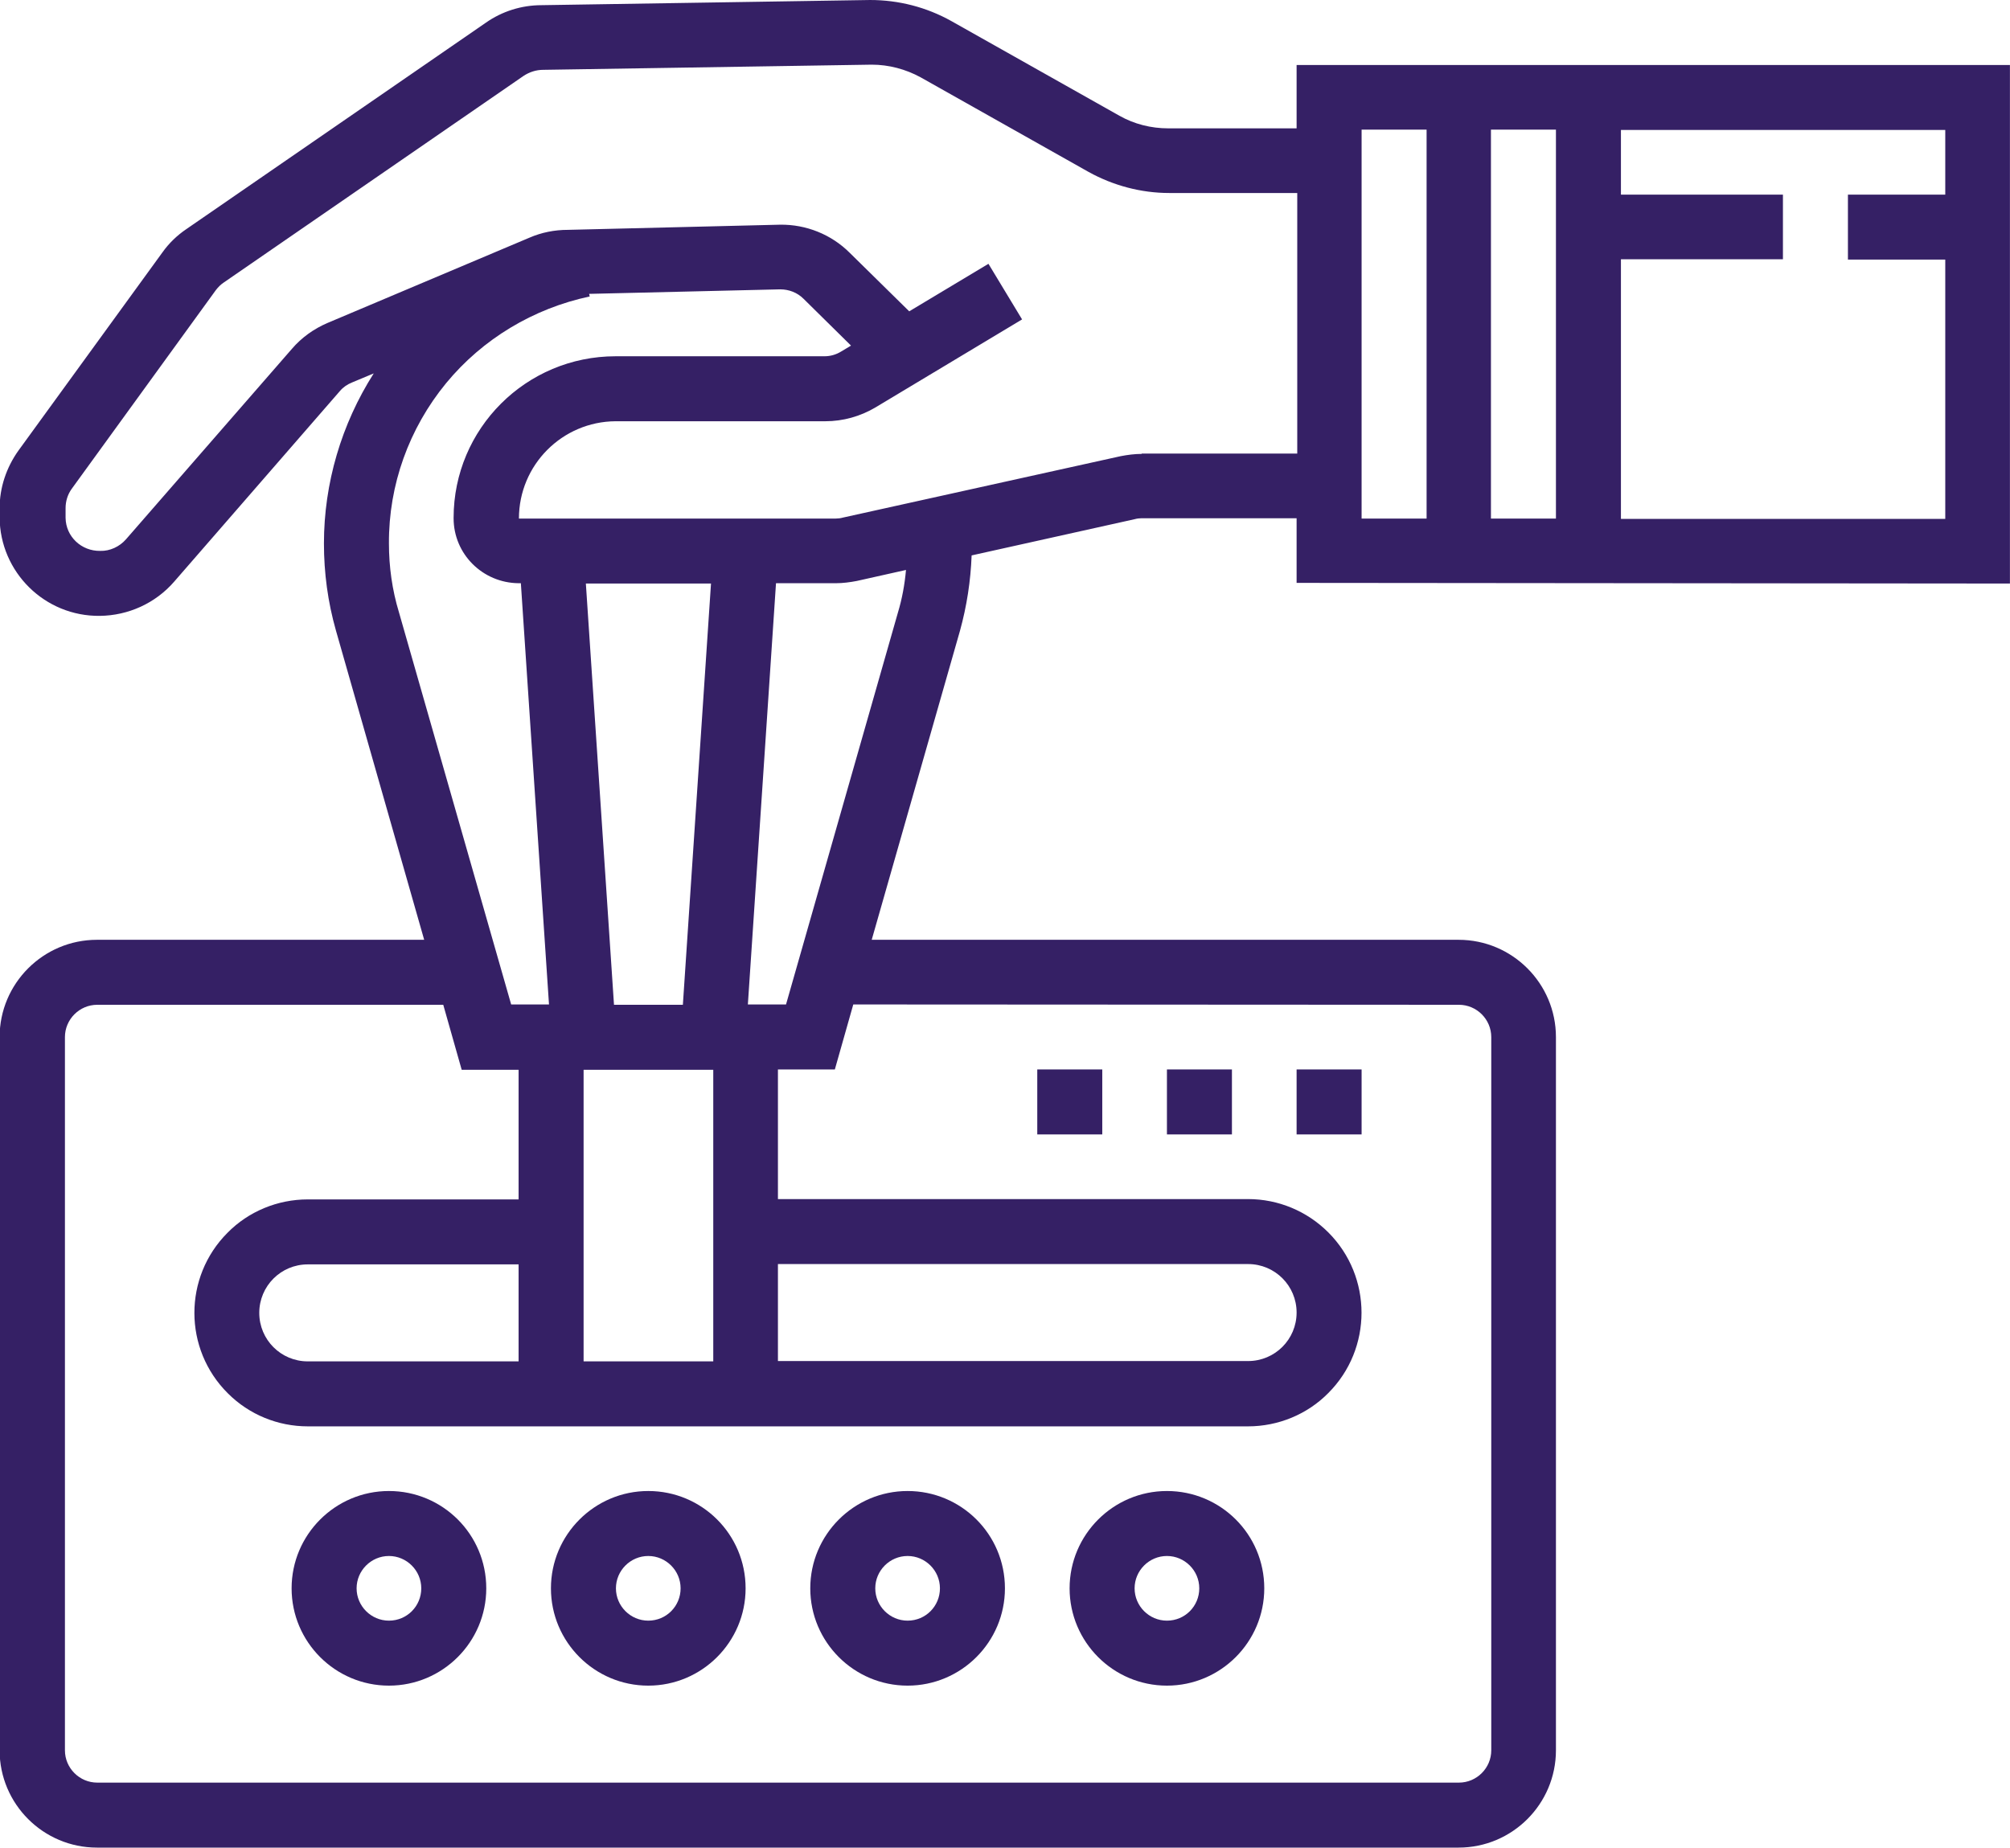
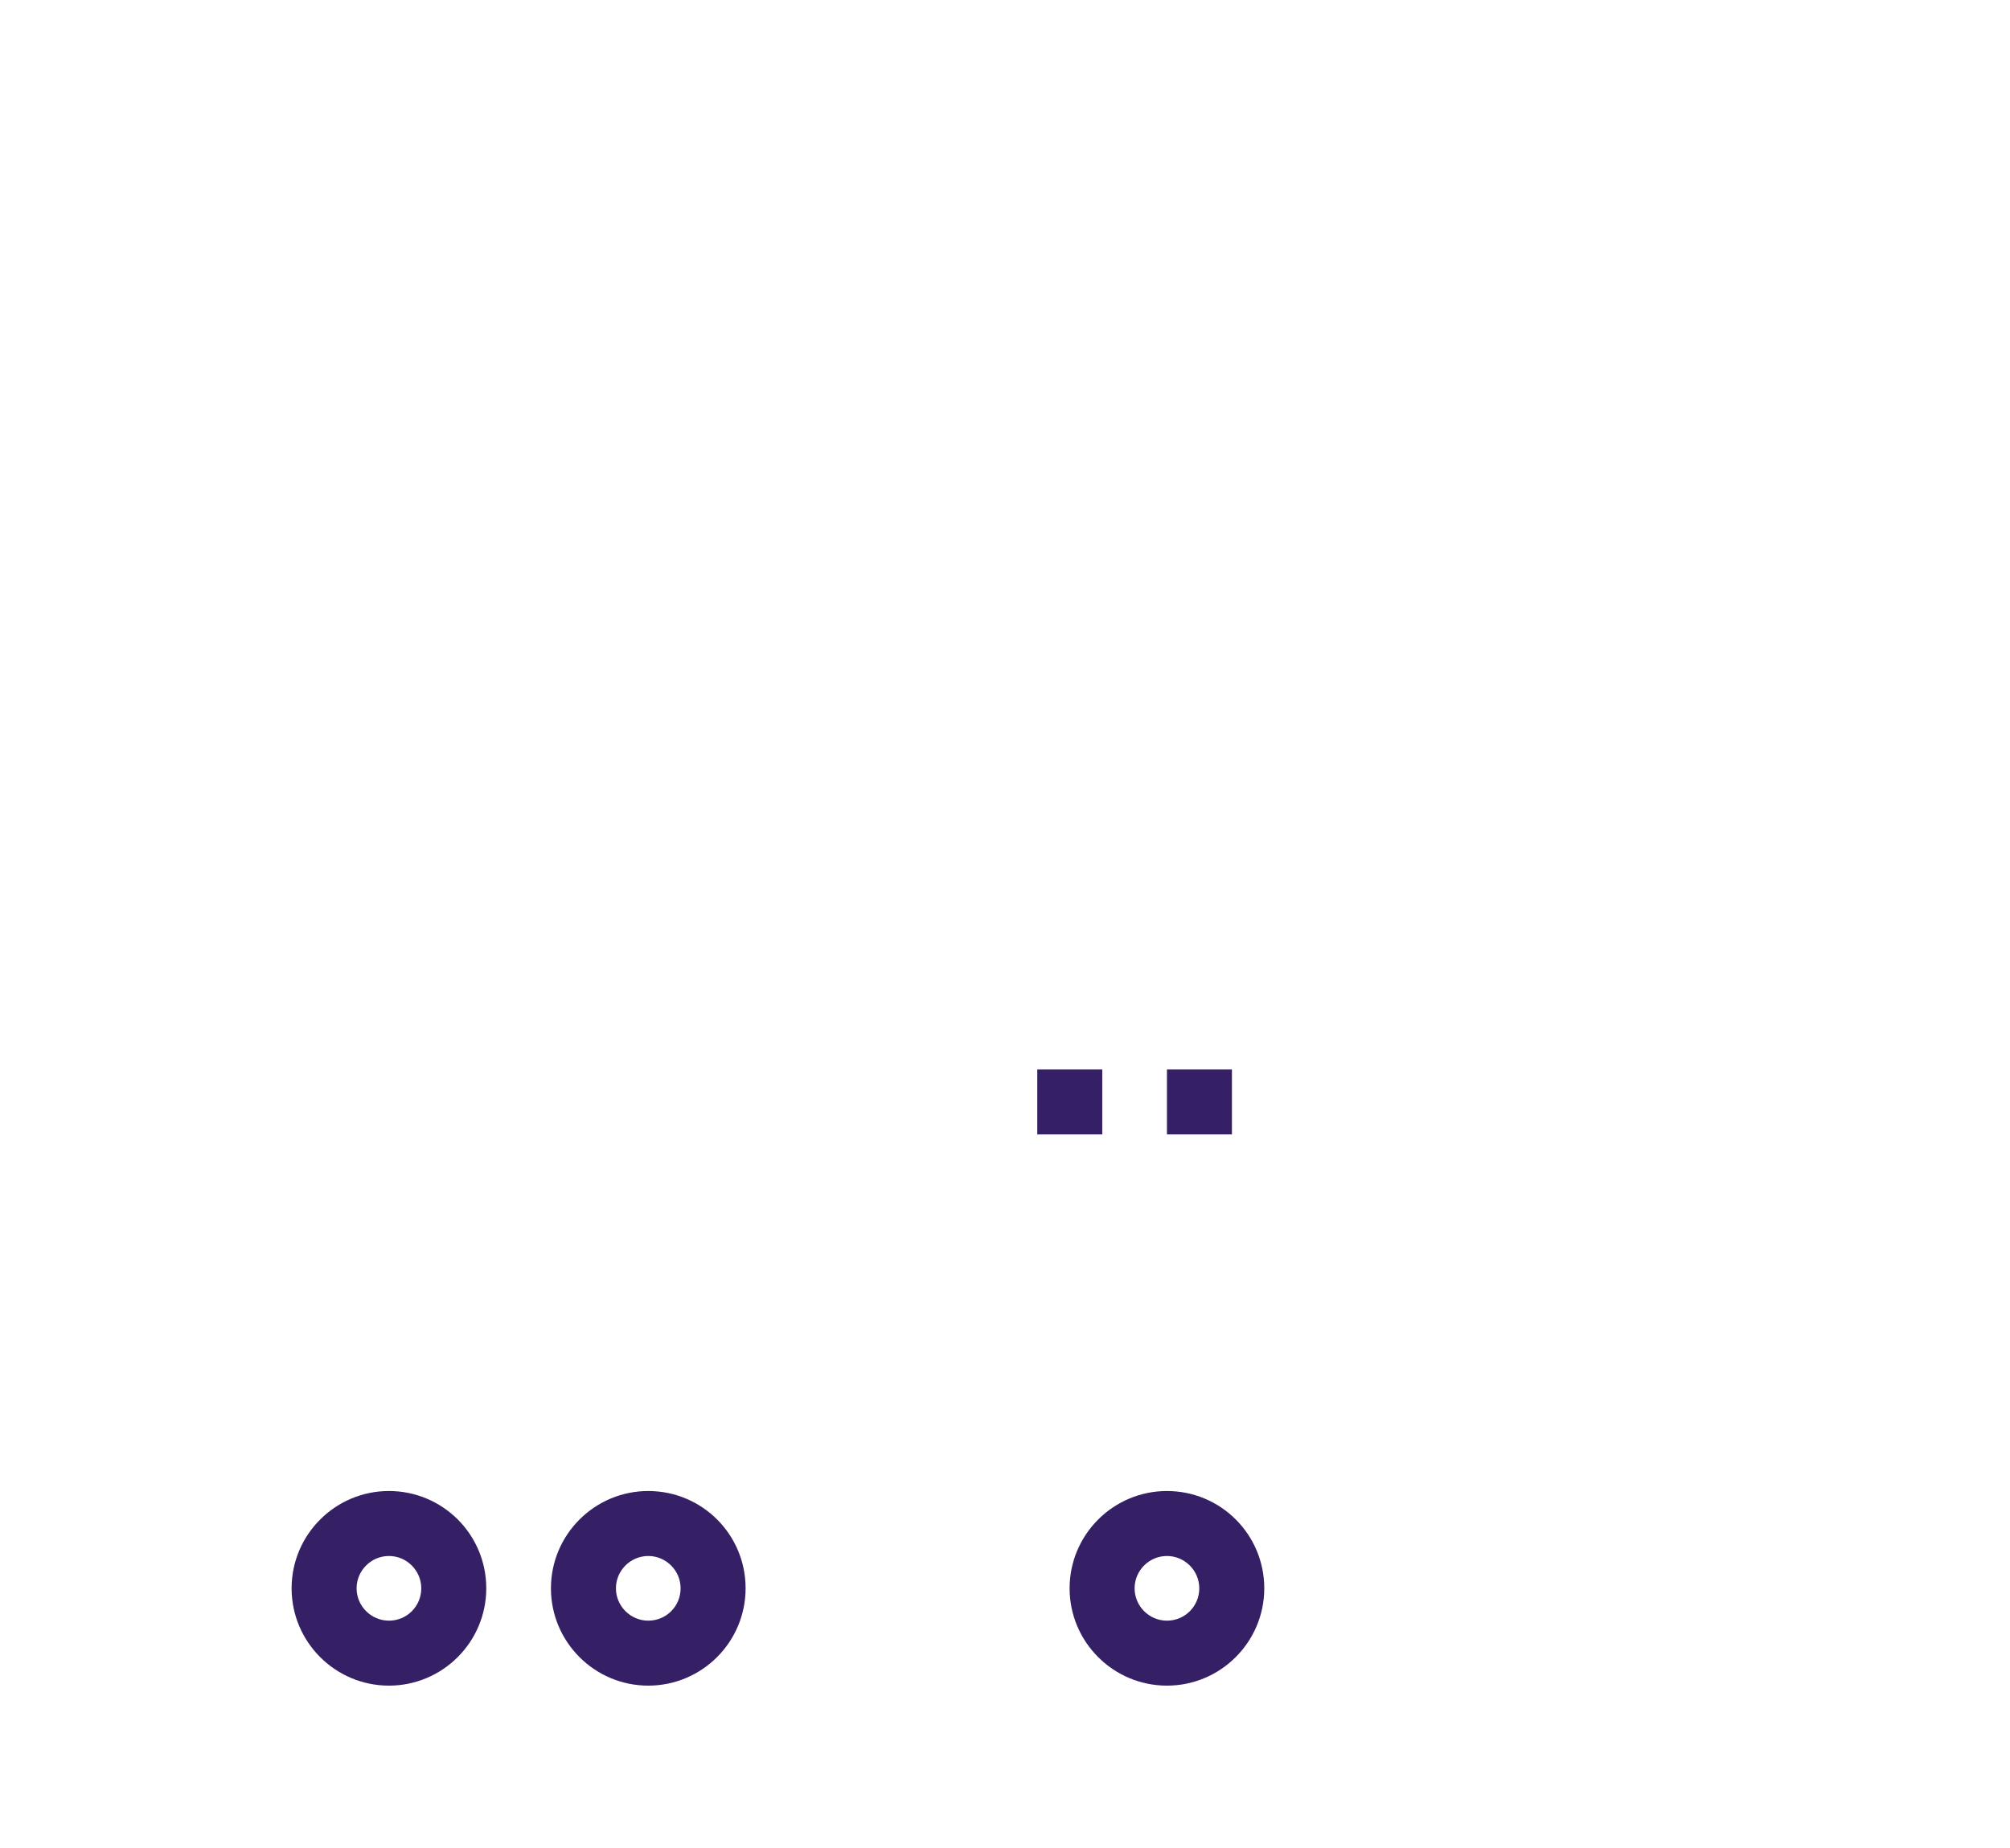
<svg xmlns="http://www.w3.org/2000/svg" version="1.1" id="Layer_1" x="0px" y="0px" viewBox="0 0 62.16 57.15" style="enable-background:new 0 0 62.16 57.15;" xml:space="preserve">
  <style type="text/css"> .st0{fill:#352065;} </style>
  <g id="gear-box" transform="translate(594.148)">
-     <path id="Path_3047" class="st0" d="M-531.99,18.05V2.01h-22.06v1.96h-3.97c-0.53,0-1.05-0.13-1.51-0.39l-5.2-2.93 c-0.77-0.43-1.63-0.65-2.51-0.65l-10.16,0.16c-0.62,0-1.22,0.19-1.72,0.54l-9.27,6.39c-0.28,0.19-0.53,0.43-0.73,0.71l-4.46,6.14 c-0.37,0.52-0.58,1.14-0.58,1.78V16c0.01,1.7,1.4,3.07,3.1,3.05c0.88-0.01,1.72-0.39,2.3-1.06l5.12-5.89 c0.1-0.12,0.23-0.21,0.38-0.27l0.67-0.28c-1,1.57-1.54,3.4-1.54,5.26c0,0.91,0.12,1.81,0.37,2.69l2.73,9.57h-10.12 c-1.66,0-3.01,1.35-3.01,3.01v22.06c0,1.66,1.35,3.01,3.01,3.01h42.11c1.66,0,3.01-1.35,3.01-3.01V32.08 c0-1.66-1.35-3.01-3.01-3.01h-18.15l2.73-9.56c0.21-0.76,0.33-1.54,0.36-2.33l5.04-1.12c0.07-0.02,0.15-0.03,0.22-0.03h4.79v2 L-531.99,18.05z M-546.03,16.04h-2.01V4.01h2.01L-546.03,16.04z M-533.99,6.02H-537v2.01h3.01v8.02h-10.03V8.02h5.01V6.02h-5.01v-2 h10.03V6.02z M-552.04,4.01h2.01v12.03h-2.01V4.01z M-582.12,16.81c-0.01-1.81,0.62-3.56,1.77-4.96c1.13-1.37,2.7-2.31,4.44-2.68 l-0.02-0.08l5.91-0.14c0.27,0,0.53,0.1,0.72,0.29l1.47,1.45l-0.3,0.18c-0.16,0.1-0.34,0.15-0.52,0.15h-6.46 c-2.77,0-5.01,2.24-5.01,5c0,0,0,0.01,0,0.01c0,1.11,0.9,2,2.01,2.01h0.07l0.87,13.03h-1.17l-3.47-12.13 C-582.02,18.25-582.12,17.53-582.12,16.81L-582.12,16.81z M-570.09,39.1h14.54c0.83,0,1.5,0.67,1.5,1.5c0,0.83-0.67,1.5-1.5,1.5 h-14.54V39.1z M-572.09,42.11h-4.01v-9.02h4.01V42.11z M-578.11,42.11h-6.52c-0.83,0-1.5-0.67-1.5-1.5c0-0.83,0.67-1.5,1.5-1.5 h6.52V42.11z M-575.16,31.08l-0.87-13.03h3.87l-0.87,13.03H-575.16z M-549.03,31.08c0.55,0,1,0.45,1,1v22.06c0,0.55-0.45,1-1,1 h-42.11c-0.55,0-1-0.45-1-1V32.08c0-0.55,0.45-1,1-1h10.7l0.57,2.01h1.76v4.01h-6.52c-0.93,0-1.83,0.37-2.48,1.03 c-1.37,1.37-1.37,3.6,0.01,4.97c0.66,0.66,1.55,1.02,2.47,1.02h29.08c0.93,0,1.83-0.37,2.48-1.03c1.37-1.37,1.37-3.6,0-4.97 c-0.66-0.66-1.55-1.03-2.48-1.03h-14.54v-4.01h1.76l0.57-2.01L-549.03,31.08z M-566.38,18.95l-3.46,12.12h-1.18l0.87-13.03h1.85 c0.22,0,0.44-0.03,0.65-0.07l1.52-0.34C-566.17,18.08-566.25,18.52-566.38,18.95L-566.38,18.95z M-558.84,14.04 c-0.22,0-0.44,0.03-0.65,0.07l-8.59,1.9c-0.07,0.02-0.15,0.03-0.22,0.03h-9.8c0-1.66,1.34-3,2.99-3.01c0.01,0,0.01,0,0.02,0h6.47 c0.54,0,1.08-0.15,1.55-0.43l4.53-2.72l-1.04-1.72l-2.45,1.47l-1.84-1.81c-0.57-0.57-1.35-0.88-2.15-0.87l0,0l-6.57,0.16 c-0.41,0-0.81,0.08-1.18,0.24l-6.25,2.64c-0.42,0.18-0.8,0.45-1.1,0.8l-5.13,5.89c-0.2,0.23-0.5,0.37-0.8,0.36 c-0.58,0.01-1.06-0.44-1.07-1.02c0-0.01,0-0.02,0-0.02v-0.28c0-0.21,0.06-0.42,0.19-0.6l4.46-6.15c0.07-0.09,0.15-0.17,0.24-0.23 l9.27-6.39c0.18-0.12,0.39-0.19,0.61-0.19l10.16-0.16c0.53,0,1.05,0.14,1.51,0.39l5.2,2.93c0.76,0.42,1.62,0.65,2.49,0.65h3.96 v8.06H-558.84z" />
    <path id="Path_3048" class="st0" d="M-582.12,46.12c-1.66,0-3.01,1.35-3.01,3.01c0,1.66,1.35,3.01,3.01,3.01s3.01-1.35,3.01-3.01 l0,0C-579.11,47.46-580.46,46.12-582.12,46.12z M-582.12,50.13c-0.55,0-1-0.45-1-1s0.45-1,1-1s1,0.45,1,1 S-581.56,50.13-582.12,50.13z" />
    <path id="Path_3049" class="st0" d="M-574.1,46.12c-1.66,0-3.01,1.35-3.01,3.01c0,1.66,1.35,3.01,3.01,3.01 c1.66,0,3.01-1.35,3.01-3.01l0,0C-571.09,47.46-572.44,46.12-574.1,46.12z M-574.1,50.13c-0.55,0-1-0.45-1-1s0.45-1,1-1 c0.55,0,1,0.45,1,1S-573.54,50.13-574.1,50.13z" />
-     <path id="Path_3050" class="st0" d="M-566.08,46.12c-1.66,0-3.01,1.35-3.01,3.01c0,1.66,1.35,3.01,3.01,3.01 c1.66,0,3.01-1.35,3.01-3.01l0,0C-563.07,47.46-564.42,46.12-566.08,46.12z M-566.08,50.13c-0.55,0-1-0.45-1-1s0.45-1,1-1 c0.55,0,1,0.45,1,1S-565.52,50.13-566.08,50.13z" />
    <path id="Path_3051" class="st0" d="M-558.06,46.12c-1.66,0-3.01,1.35-3.01,3.01s1.35,3.01,3.01,3.01s3.01-1.35,3.01-3.01l0,0 C-555.05,47.46-556.4,46.12-558.06,46.12z M-558.06,50.13c-0.55,0-1-0.45-1-1s0.45-1,1-1c0.55,0,1,0.45,1,1 S-557.5,50.13-558.06,50.13z" />
    <path id="Path_3052" class="st0" d="M-562.07,33.08h2.01v2.01h-2.01V33.08z" />
    <path id="Path_3053" class="st0" d="M-558.06,33.08h2.01v2.01h-2.01V33.08z" />
-     <path id="Path_3054" class="st0" d="M-554.05,33.08h2.01v2.01h-2.01V33.08z" />
  </g>
</svg>